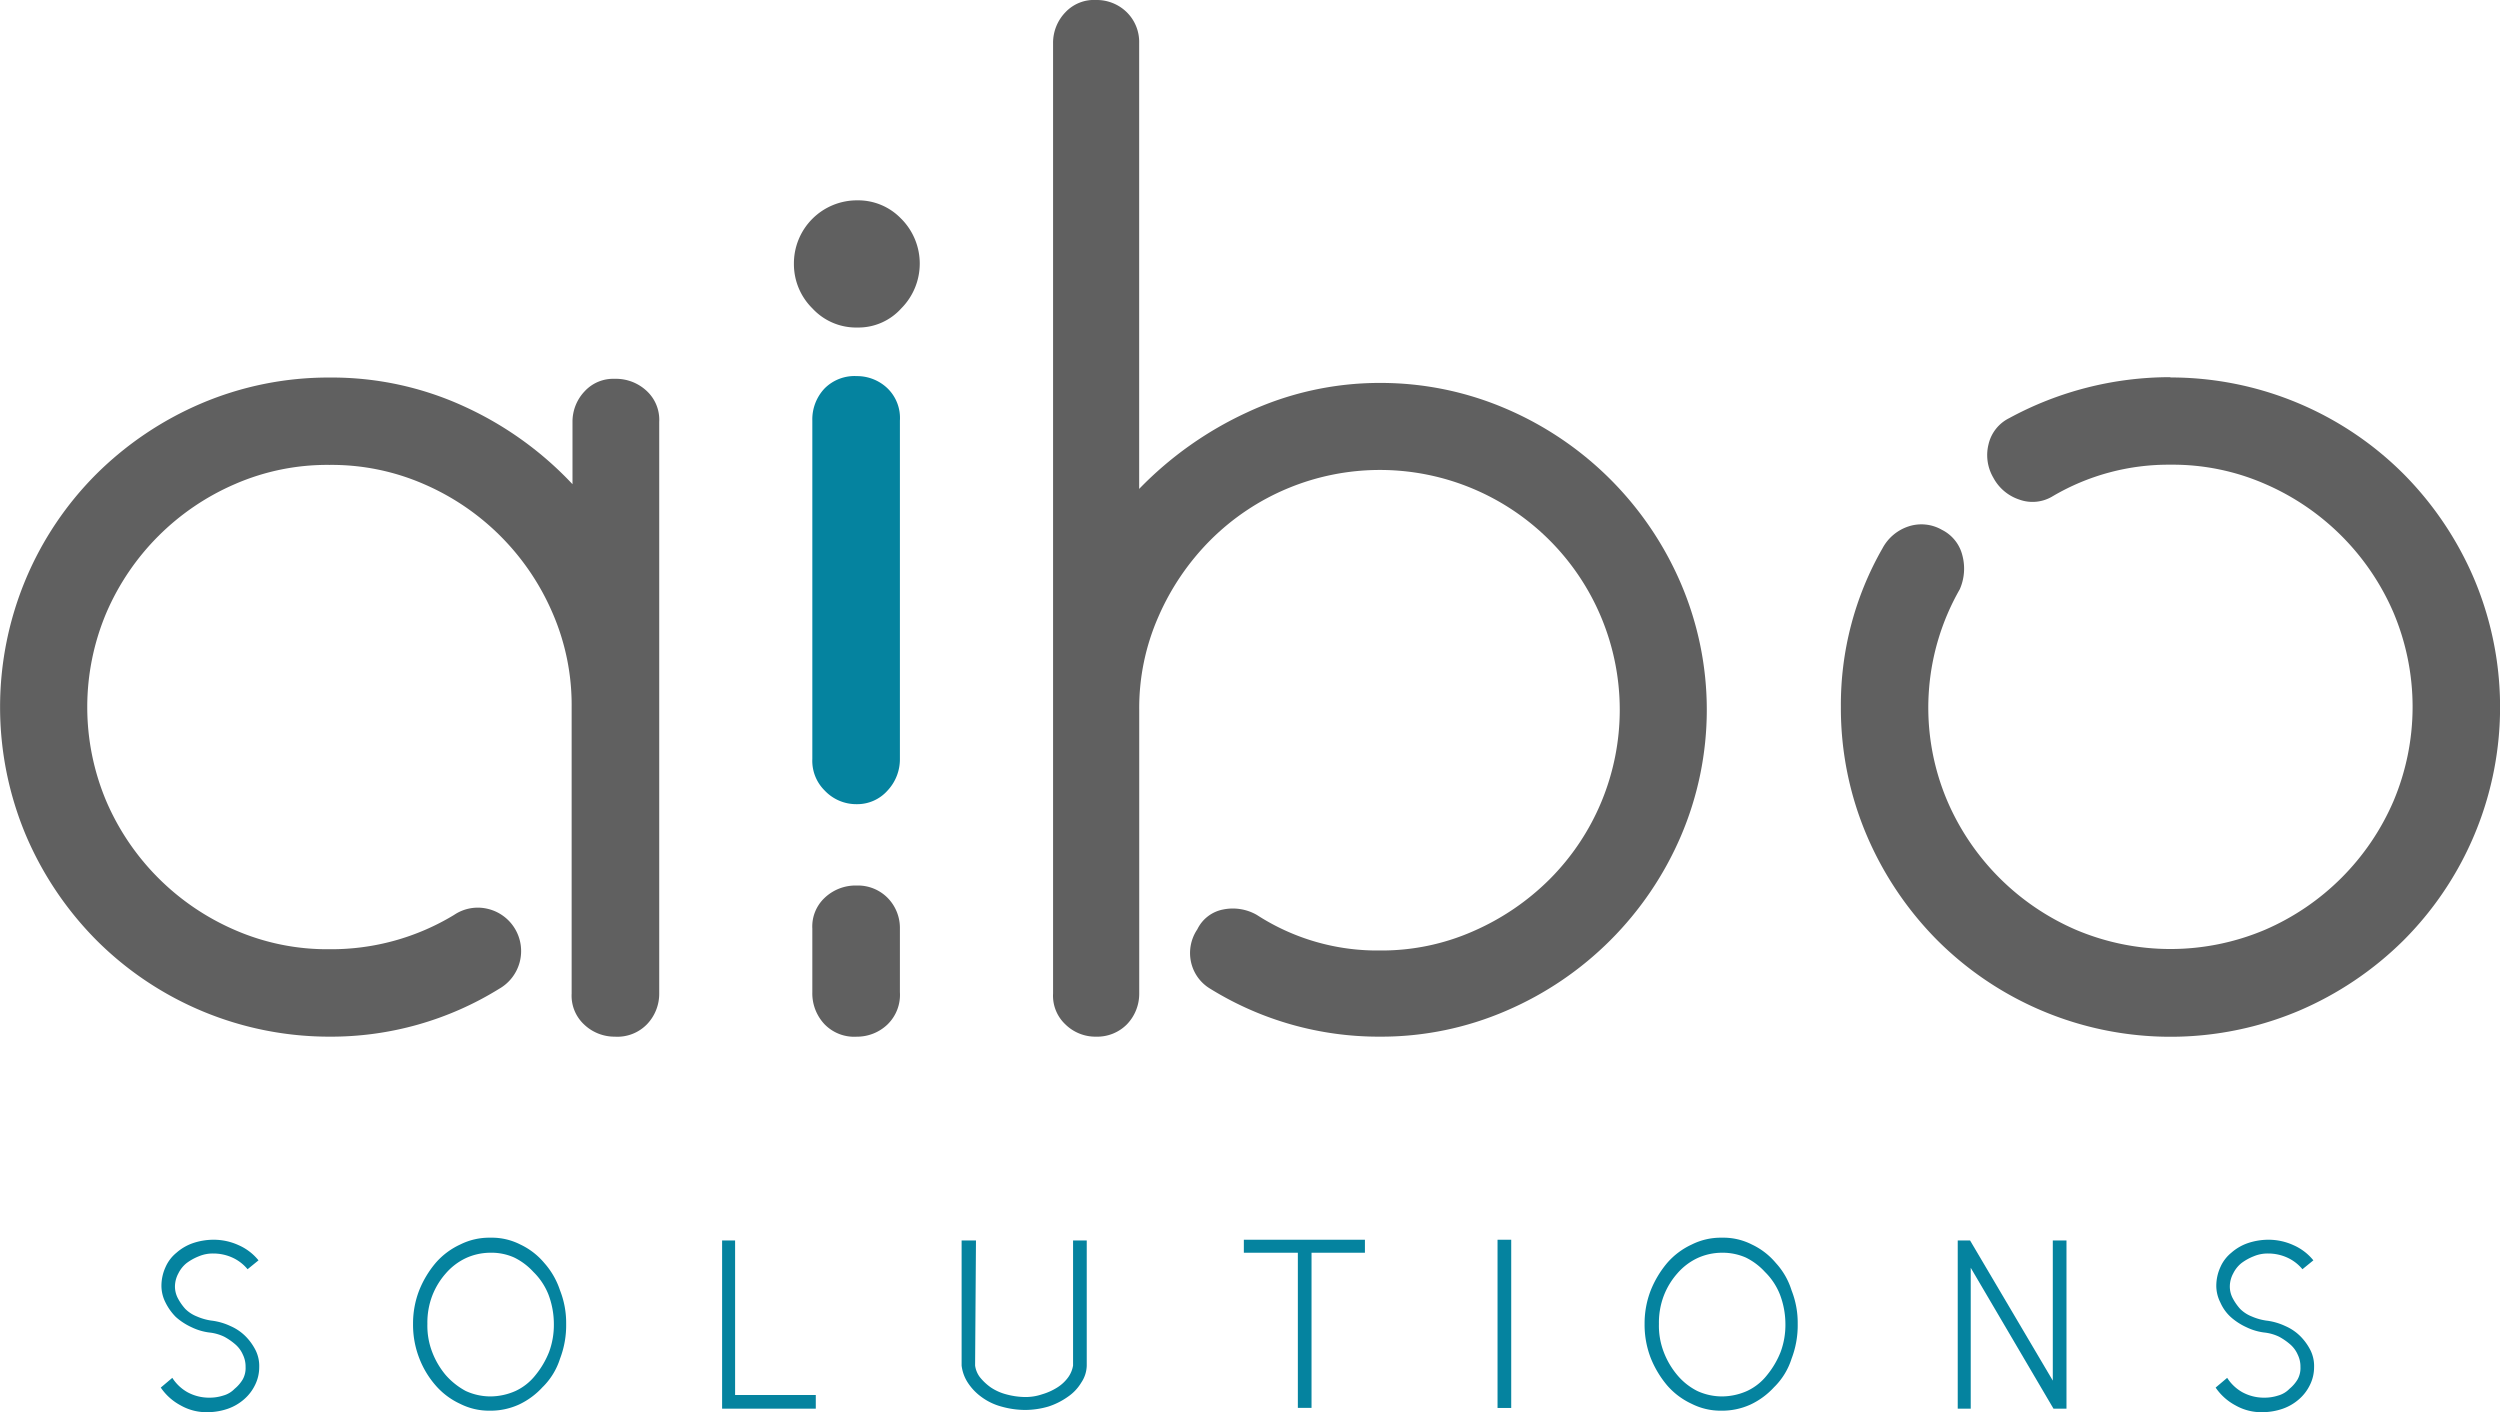
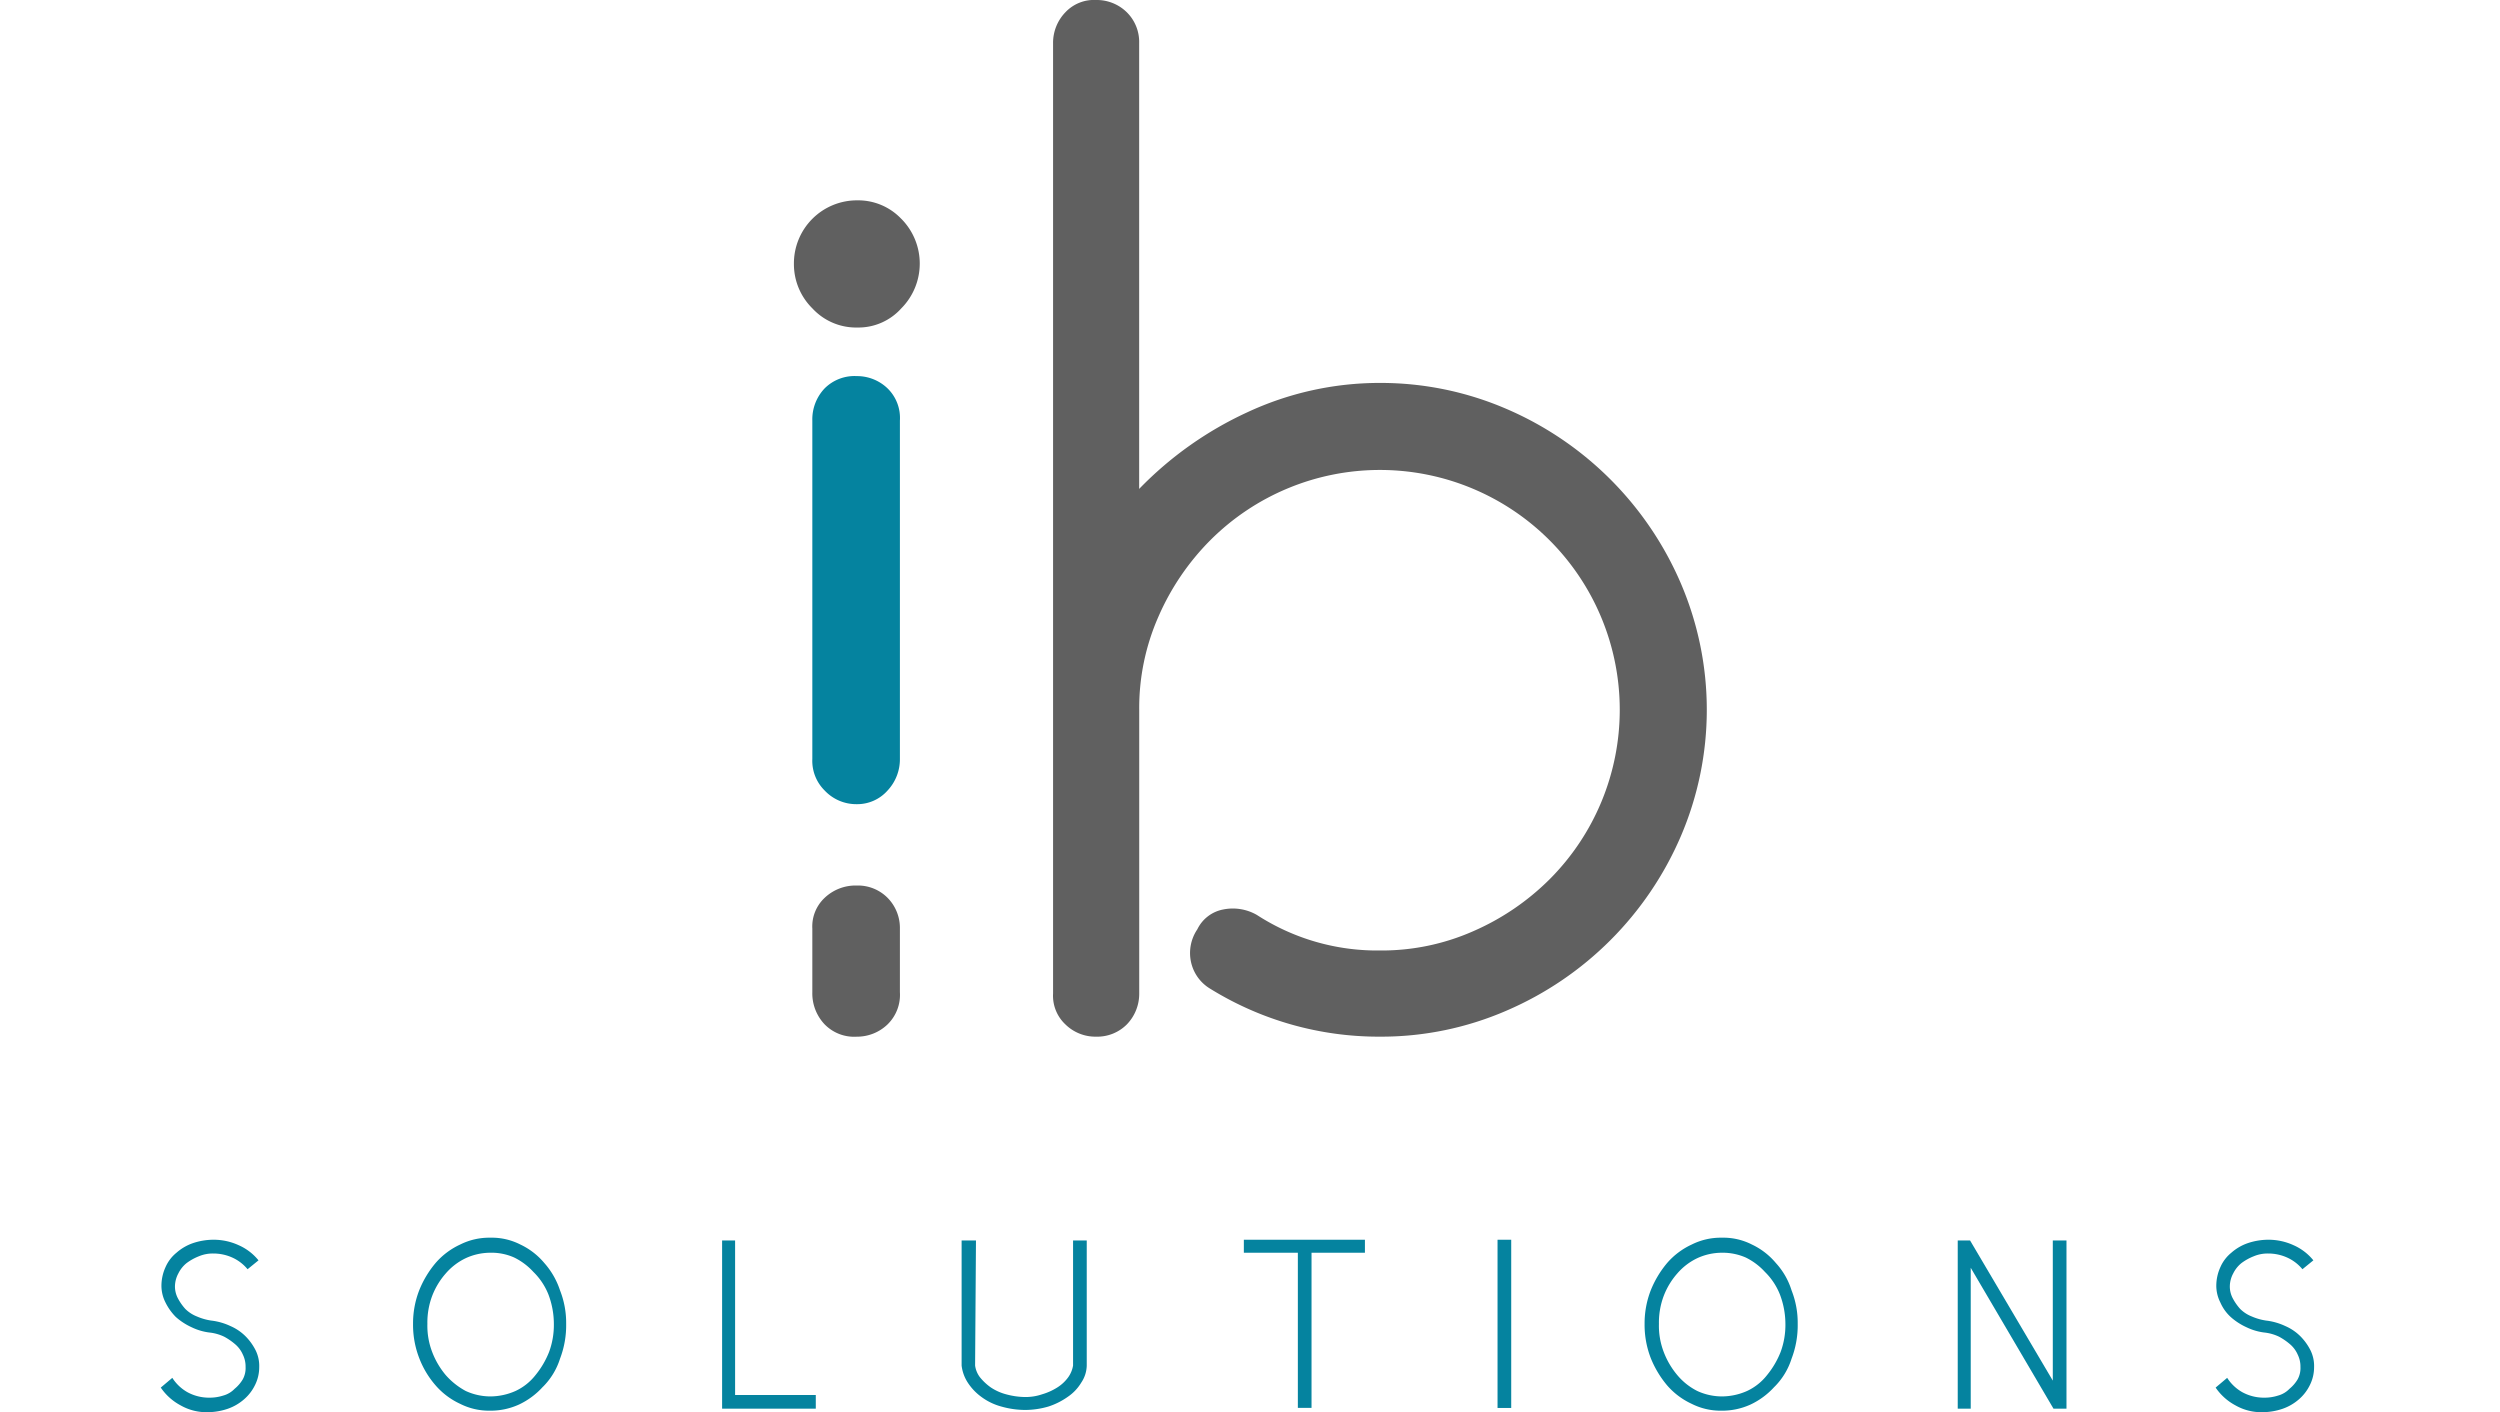
<svg xmlns="http://www.w3.org/2000/svg" id="aibo_solution_01" width="132.145" height="74.639" viewBox="0 0 132.145 74.639">
-   <path id="Trazado_53877" data-name="Trazado 53877" d="M32.494,55.272a2.375,2.375,0,0,1,1.7.651,2.076,2.076,0,0,1,.651,1.627V87.766a2.327,2.327,0,0,1-.651,1.627,2.182,2.182,0,0,1-1.7.651,2.327,2.327,0,0,1-1.627-.651,2.076,2.076,0,0,1-.651-1.627V72.622A12.19,12.19,0,0,0,29.2,67.634a13.006,13.006,0,0,0-6.8-6.8,12.19,12.19,0,0,0-4.988-1.012,12.19,12.19,0,0,0-4.988,1.012,13.006,13.006,0,0,0-6.8,6.8,12.8,12.8,0,0,0,0,9.976,13.006,13.006,0,0,0,6.8,6.8,12.19,12.19,0,0,0,4.988,1.012A12.5,12.5,0,0,0,24,83.61a2.237,2.237,0,0,1,1.771-.325,2.294,2.294,0,0,1,.614,4.229,16.876,16.876,0,0,1-8.964,2.53A17.411,17.411,0,0,1,5.1,84.947a17.74,17.74,0,0,1-3.723-5.53,17.5,17.5,0,0,1,0-13.59A17.332,17.332,0,0,1,5.1,60.3a17.74,17.74,0,0,1,5.53-3.723,17.164,17.164,0,0,1,6.8-1.373,16.739,16.739,0,0,1,7.084,1.518,18.2,18.2,0,0,1,5.747,4.12V57.549a2.327,2.327,0,0,1,.651-1.627A2.05,2.05,0,0,1,32.494,55.272Z" transform="translate(0 -35.248)" fill="#606060" />
  <path id="Trazado_53878" data-name="Trazado 53878" d="M121.775,30.276a3.142,3.142,0,0,0-2.313-.976,3.332,3.332,0,0,0-3.361,3.361,3.282,3.282,0,0,0,.976,2.349,3.144,3.144,0,0,0,2.386,1.012,3.045,3.045,0,0,0,2.313-1.012,3.359,3.359,0,0,0,0-4.735Zm-.723,35.892a2.207,2.207,0,0,0-1.627-.651,2.375,2.375,0,0,0-1.7.651,2.076,2.076,0,0,0-.651,1.627v3.361a2.375,2.375,0,0,0,.651,1.7,2.182,2.182,0,0,0,1.7.651,2.327,2.327,0,0,0,1.627-.651,2.182,2.182,0,0,0,.651-1.7V67.794A2.265,2.265,0,0,0,121.052,66.168Z" transform="translate(-74.136 -18.71)" fill="#606060" />
  <path id="Trazado_53879" data-name="Trazado 53879" d="M121.149,55a2.327,2.327,0,0,1,1.627.651,2.182,2.182,0,0,1,.651,1.7V75.241a2.413,2.413,0,0,1-.651,1.663,2.138,2.138,0,0,1-1.627.723,2.293,2.293,0,0,1-1.7-.723,2.205,2.205,0,0,1-.651-1.663V57.349a2.375,2.375,0,0,1,.651-1.7A2.233,2.233,0,0,1,121.149,55Z" transform="translate(-75.86 -35.12)" fill="#05839f" />
  <path id="Trazado_53880" data-name="Trazado 53880" d="M171.277,20.241a16.769,16.769,0,0,1,6.687,1.373,17.585,17.585,0,0,1,9.217,9.217,16.964,16.964,0,0,1,0,13.374,17.585,17.585,0,0,1-9.217,9.217,16.641,16.641,0,0,1-6.687,1.374,16.918,16.918,0,0,1-8.964-2.53,2.184,2.184,0,0,1-1.012-1.374,2.237,2.237,0,0,1,.325-1.771A1.915,1.915,0,0,1,163,48.072a2.555,2.555,0,0,1,1.771.289,11.7,11.7,0,0,0,6.506,1.88,11.973,11.973,0,0,0,4.916-1.012,13.148,13.148,0,0,0,4.048-2.747,12.677,12.677,0,0,0-17.928-17.928,13.148,13.148,0,0,0-2.747,4.048,11.973,11.973,0,0,0-1.012,4.916v15a2.327,2.327,0,0,1-.651,1.627,2.207,2.207,0,0,1-1.627.651,2.265,2.265,0,0,1-1.627-.651A2.076,2.076,0,0,1,154,52.518V2.277a2.327,2.327,0,0,1,.651-1.627A2.076,2.076,0,0,1,156.277,0,2.265,2.265,0,0,1,157.9.651a2.207,2.207,0,0,1,.651,1.627V25.843a19.039,19.039,0,0,1,5.711-4.048,16.562,16.562,0,0,1,7.012-1.554Z" transform="translate(-98.337)" fill="#606060" />
-   <path id="Trazado_53881" data-name="Trazado 53881" d="M286.622,55.2a17.41,17.41,0,0,1,12.325,5.1,17.742,17.742,0,0,1,3.723,5.53,17.441,17.441,0,0,1-3.723,19.121,17.741,17.741,0,0,1-5.53,3.723A17.441,17.441,0,0,1,274.3,84.947a17.741,17.741,0,0,1-3.723-5.53,17.164,17.164,0,0,1-1.373-6.8,16.62,16.62,0,0,1,2.2-8.386,2.41,2.41,0,0,1,1.373-1.157,2.178,2.178,0,0,1,1.771.181,2.061,2.061,0,0,1,1.084,1.373,2.711,2.711,0,0,1-.145,1.771,12.6,12.6,0,0,0-.651,11.2,13.006,13.006,0,0,0,6.8,6.8,12.8,12.8,0,0,0,9.976,0,13.006,13.006,0,0,0,6.8-6.8,12.8,12.8,0,0,0,0-9.976,13.006,13.006,0,0,0-6.8-6.8,12.19,12.19,0,0,0-4.988-1.012,12.053,12.053,0,0,0-6.217,1.663,2.047,2.047,0,0,1-1.771.181,2.409,2.409,0,0,1-1.373-1.157,2.357,2.357,0,0,1-.253-1.771,2.061,2.061,0,0,1,1.084-1.373,17.812,17.812,0,0,1,8.53-2.169Z" transform="translate(-171.899 -35.248)" fill="#606060" />
  <g id="Grupo_107720" data-name="Grupo 107720" transform="translate(8.494 65.422)">
    <path id="Trazado_53882" data-name="Trazado 53882" d="M24.114,188.6a2.278,2.278,0,0,0,.8.759,2.384,2.384,0,0,0,1.157.289,2.331,2.331,0,0,0,.723-.108,1.326,1.326,0,0,0,.614-.361,1.9,1.9,0,0,0,.434-.506,1.238,1.238,0,0,0,.145-.651,1.418,1.418,0,0,0-.145-.651,1.51,1.51,0,0,0-.4-.542,3.278,3.278,0,0,0-.578-.4,2.4,2.4,0,0,0-.723-.217,3,3,0,0,1-1.012-.289,3.3,3.3,0,0,1-.831-.542,2.894,2.894,0,0,1-.542-.759,1.959,1.959,0,0,1-.217-.9,2.386,2.386,0,0,1,.217-.976,2.025,2.025,0,0,1,.578-.759,2.608,2.608,0,0,1,.867-.506,3.407,3.407,0,0,1,1.084-.181,3.161,3.161,0,0,1,1.337.289,2.793,2.793,0,0,1,1.048.8l-.578.47a2.241,2.241,0,0,0-.8-.614,2.425,2.425,0,0,0-1.012-.217,1.887,1.887,0,0,0-.759.145,2.775,2.775,0,0,0-.651.361,1.6,1.6,0,0,0-.434.542,1.473,1.473,0,0,0-.181.651,1.323,1.323,0,0,0,.145.651,2.762,2.762,0,0,0,.4.578,1.8,1.8,0,0,0,.614.4,3,3,0,0,0,.759.217,3.255,3.255,0,0,1,1.012.289,2.575,2.575,0,0,1,.8.542,2.894,2.894,0,0,1,.542.759,1.874,1.874,0,0,1,.181.867,2.109,2.109,0,0,1-.217.94,2.358,2.358,0,0,1-.578.759,2.608,2.608,0,0,1-.867.506,3.359,3.359,0,0,1-1.048.181,2.774,2.774,0,0,1-1.446-.361,2.935,2.935,0,0,1-1.048-.94Z" transform="translate(-23.5 -181.192)" fill="#05839f" />
    <path id="Trazado_53883" data-name="Trazado 53883" d="M66.761,182.807a3.384,3.384,0,0,0-1.012-.759,2.934,2.934,0,0,0-1.265-.253,3.118,3.118,0,0,0-1.3.289,3.227,3.227,0,0,0-1.048.8,3.894,3.894,0,0,0-.723,1.193,3.993,3.993,0,0,0-.253,1.482,3.868,3.868,0,0,0,.253,1.482,4.231,4.231,0,0,0,.723,1.229,3.8,3.8,0,0,0,1.048.831,3.118,3.118,0,0,0,1.3.289,3.287,3.287,0,0,0,1.337-.289,2.893,2.893,0,0,0,1.048-.831,4.59,4.59,0,0,0,.723-1.229,4.124,4.124,0,0,0,.253-1.482A4.4,4.4,0,0,0,67.557,184,3.453,3.453,0,0,0,66.761,182.807Zm.506,6.072a3.986,3.986,0,0,1-1.265.94,3.626,3.626,0,0,1-1.554.325,3.381,3.381,0,0,1-1.554-.361,3.856,3.856,0,0,1-1.3-.976,4.812,4.812,0,0,1-.867-1.446,4.871,4.871,0,0,1-.325-1.807,4.817,4.817,0,0,1,.325-1.771,5.3,5.3,0,0,1,.867-1.446,3.855,3.855,0,0,1,1.3-.976,3.424,3.424,0,0,1,1.59-.361,3.324,3.324,0,0,1,1.59.361,3.72,3.72,0,0,1,1.265.976,4.1,4.1,0,0,1,.831,1.446,4.681,4.681,0,0,1,.325,1.771,4.93,4.93,0,0,1-.325,1.843,3.648,3.648,0,0,1-.9,1.482Z" transform="translate(-47.063 -181)" fill="#05839f" />
    <path id="Trazado_53884" data-name="Trazado 53884" d="M106.287,189.569h4.265v.723H105.6V181.4h.687Z" transform="translate(-75.925 -181.255)" fill="#05839f" />
    <path id="Trazado_53885" data-name="Trazado 53885" d="M141.323,188.014a1.312,1.312,0,0,0,.253.614,2.823,2.823,0,0,0,.578.542,2.673,2.673,0,0,0,.8.361,3.958,3.958,0,0,0,.976.145,2.7,2.7,0,0,0,.94-.145,3.164,3.164,0,0,0,.8-.361,2.069,2.069,0,0,0,.578-.542,1.484,1.484,0,0,0,.253-.614V181.4h.723v6.614a1.672,1.672,0,0,1-.289.9,2.4,2.4,0,0,1-.723.759,3.792,3.792,0,0,1-1.012.506,4.383,4.383,0,0,1-1.229.181,4.647,4.647,0,0,1-1.265-.181,3.143,3.143,0,0,1-1.048-.506,2.876,2.876,0,0,1-.723-.759,2.1,2.1,0,0,1-.325-.9V181.4h.759Z" transform="translate(-98.275 -181.255)" fill="#05839f" />
    <path id="Trazado_53886" data-name="Trazado 53886" d="M185.478,181.987v8.2h-.723v-8.2H181.9V181.3h6.4v.687Z" transform="translate(-124.647 -181.192)" fill="#05839f" />
    <path id="Trazado_53887" data-name="Trazado 53887" d="M219.723,190.192H219V181.3h.723Z" transform="translate(-148.337 -181.192)" fill="#05839f" />
    <path id="Trazado_53888" data-name="Trazado 53888" d="M246.861,182.807a3.384,3.384,0,0,0-1.012-.759,3.045,3.045,0,0,0-1.265-.253,3.118,3.118,0,0,0-1.3.289,3.227,3.227,0,0,0-1.048.8,3.894,3.894,0,0,0-.723,1.193,3.993,3.993,0,0,0-.253,1.482,3.867,3.867,0,0,0,.253,1.482,4.231,4.231,0,0,0,.723,1.229,3.336,3.336,0,0,0,1.048.831,3.118,3.118,0,0,0,1.3.289,3.286,3.286,0,0,0,1.337-.289,2.893,2.893,0,0,0,1.048-.831,4.591,4.591,0,0,0,.723-1.229,4.123,4.123,0,0,0,.253-1.482,4.4,4.4,0,0,0-.289-1.554A3.453,3.453,0,0,0,246.861,182.807Zm.506,6.072a3.987,3.987,0,0,1-1.265.94,3.626,3.626,0,0,1-1.554.325,3.381,3.381,0,0,1-1.554-.361,3.856,3.856,0,0,1-1.3-.976,5.3,5.3,0,0,1-.867-1.446,4.871,4.871,0,0,1-.325-1.807,4.816,4.816,0,0,1,.325-1.771,5.3,5.3,0,0,1,.867-1.446,3.855,3.855,0,0,1,1.3-.976,3.424,3.424,0,0,1,1.59-.361,3.324,3.324,0,0,1,1.59.361,3.72,3.72,0,0,1,1.265.976,3.8,3.8,0,0,1,.831,1.446,4.681,4.681,0,0,1,.325,1.771,4.93,4.93,0,0,1-.325,1.843,3.647,3.647,0,0,1-.9,1.482Z" transform="translate(-162.066 -181)" fill="#05839f" />
    <path id="Trazado_53889" data-name="Trazado 53889" d="M286.951,181.4l4.374,7.41V181.4h.723v8.892h-.687l-4.374-7.446v7.446H286.3V181.4Z" transform="translate(-191.312 -181.255)" fill="#05839f" />
    <path id="Trazado_53890" data-name="Trazado 53890" d="M324.615,188.6a2.277,2.277,0,0,0,.8.759,2.384,2.384,0,0,0,1.157.289,2.33,2.33,0,0,0,.723-.108,1.326,1.326,0,0,0,.614-.361,1.9,1.9,0,0,0,.434-.506,1.238,1.238,0,0,0,.145-.651,1.418,1.418,0,0,0-.145-.651,1.51,1.51,0,0,0-.4-.542,3.28,3.28,0,0,0-.578-.4,2.4,2.4,0,0,0-.723-.217,3,3,0,0,1-1.012-.289,3.3,3.3,0,0,1-.831-.542,2.251,2.251,0,0,1-.542-.759,1.959,1.959,0,0,1-.217-.9,2.385,2.385,0,0,1,.217-.976,2.025,2.025,0,0,1,.578-.759,2.608,2.608,0,0,1,.867-.506,3.407,3.407,0,0,1,1.084-.181,3.161,3.161,0,0,1,1.337.289,2.792,2.792,0,0,1,1.048.8l-.578.47a2.241,2.241,0,0,0-.8-.614,2.425,2.425,0,0,0-1.012-.217,1.888,1.888,0,0,0-.759.145,2.776,2.776,0,0,0-.651.361,1.6,1.6,0,0,0-.434.542,1.472,1.472,0,0,0-.181.651,1.323,1.323,0,0,0,.145.651,2.76,2.76,0,0,0,.4.578,1.8,1.8,0,0,0,.614.4,3,3,0,0,0,.759.217,3.255,3.255,0,0,1,1.012.289,2.576,2.576,0,0,1,.8.542,2.9,2.9,0,0,1,.542.759,1.875,1.875,0,0,1,.181.867,2.109,2.109,0,0,1-.217.94,2.358,2.358,0,0,1-.578.759,2.609,2.609,0,0,1-.867.506,3.359,3.359,0,0,1-1.048.181,2.774,2.774,0,0,1-1.446-.361,2.935,2.935,0,0,1-1.048-.94Z" transform="translate(-215.385 -181.192)" fill="#05839f" />
  </g>
</svg>